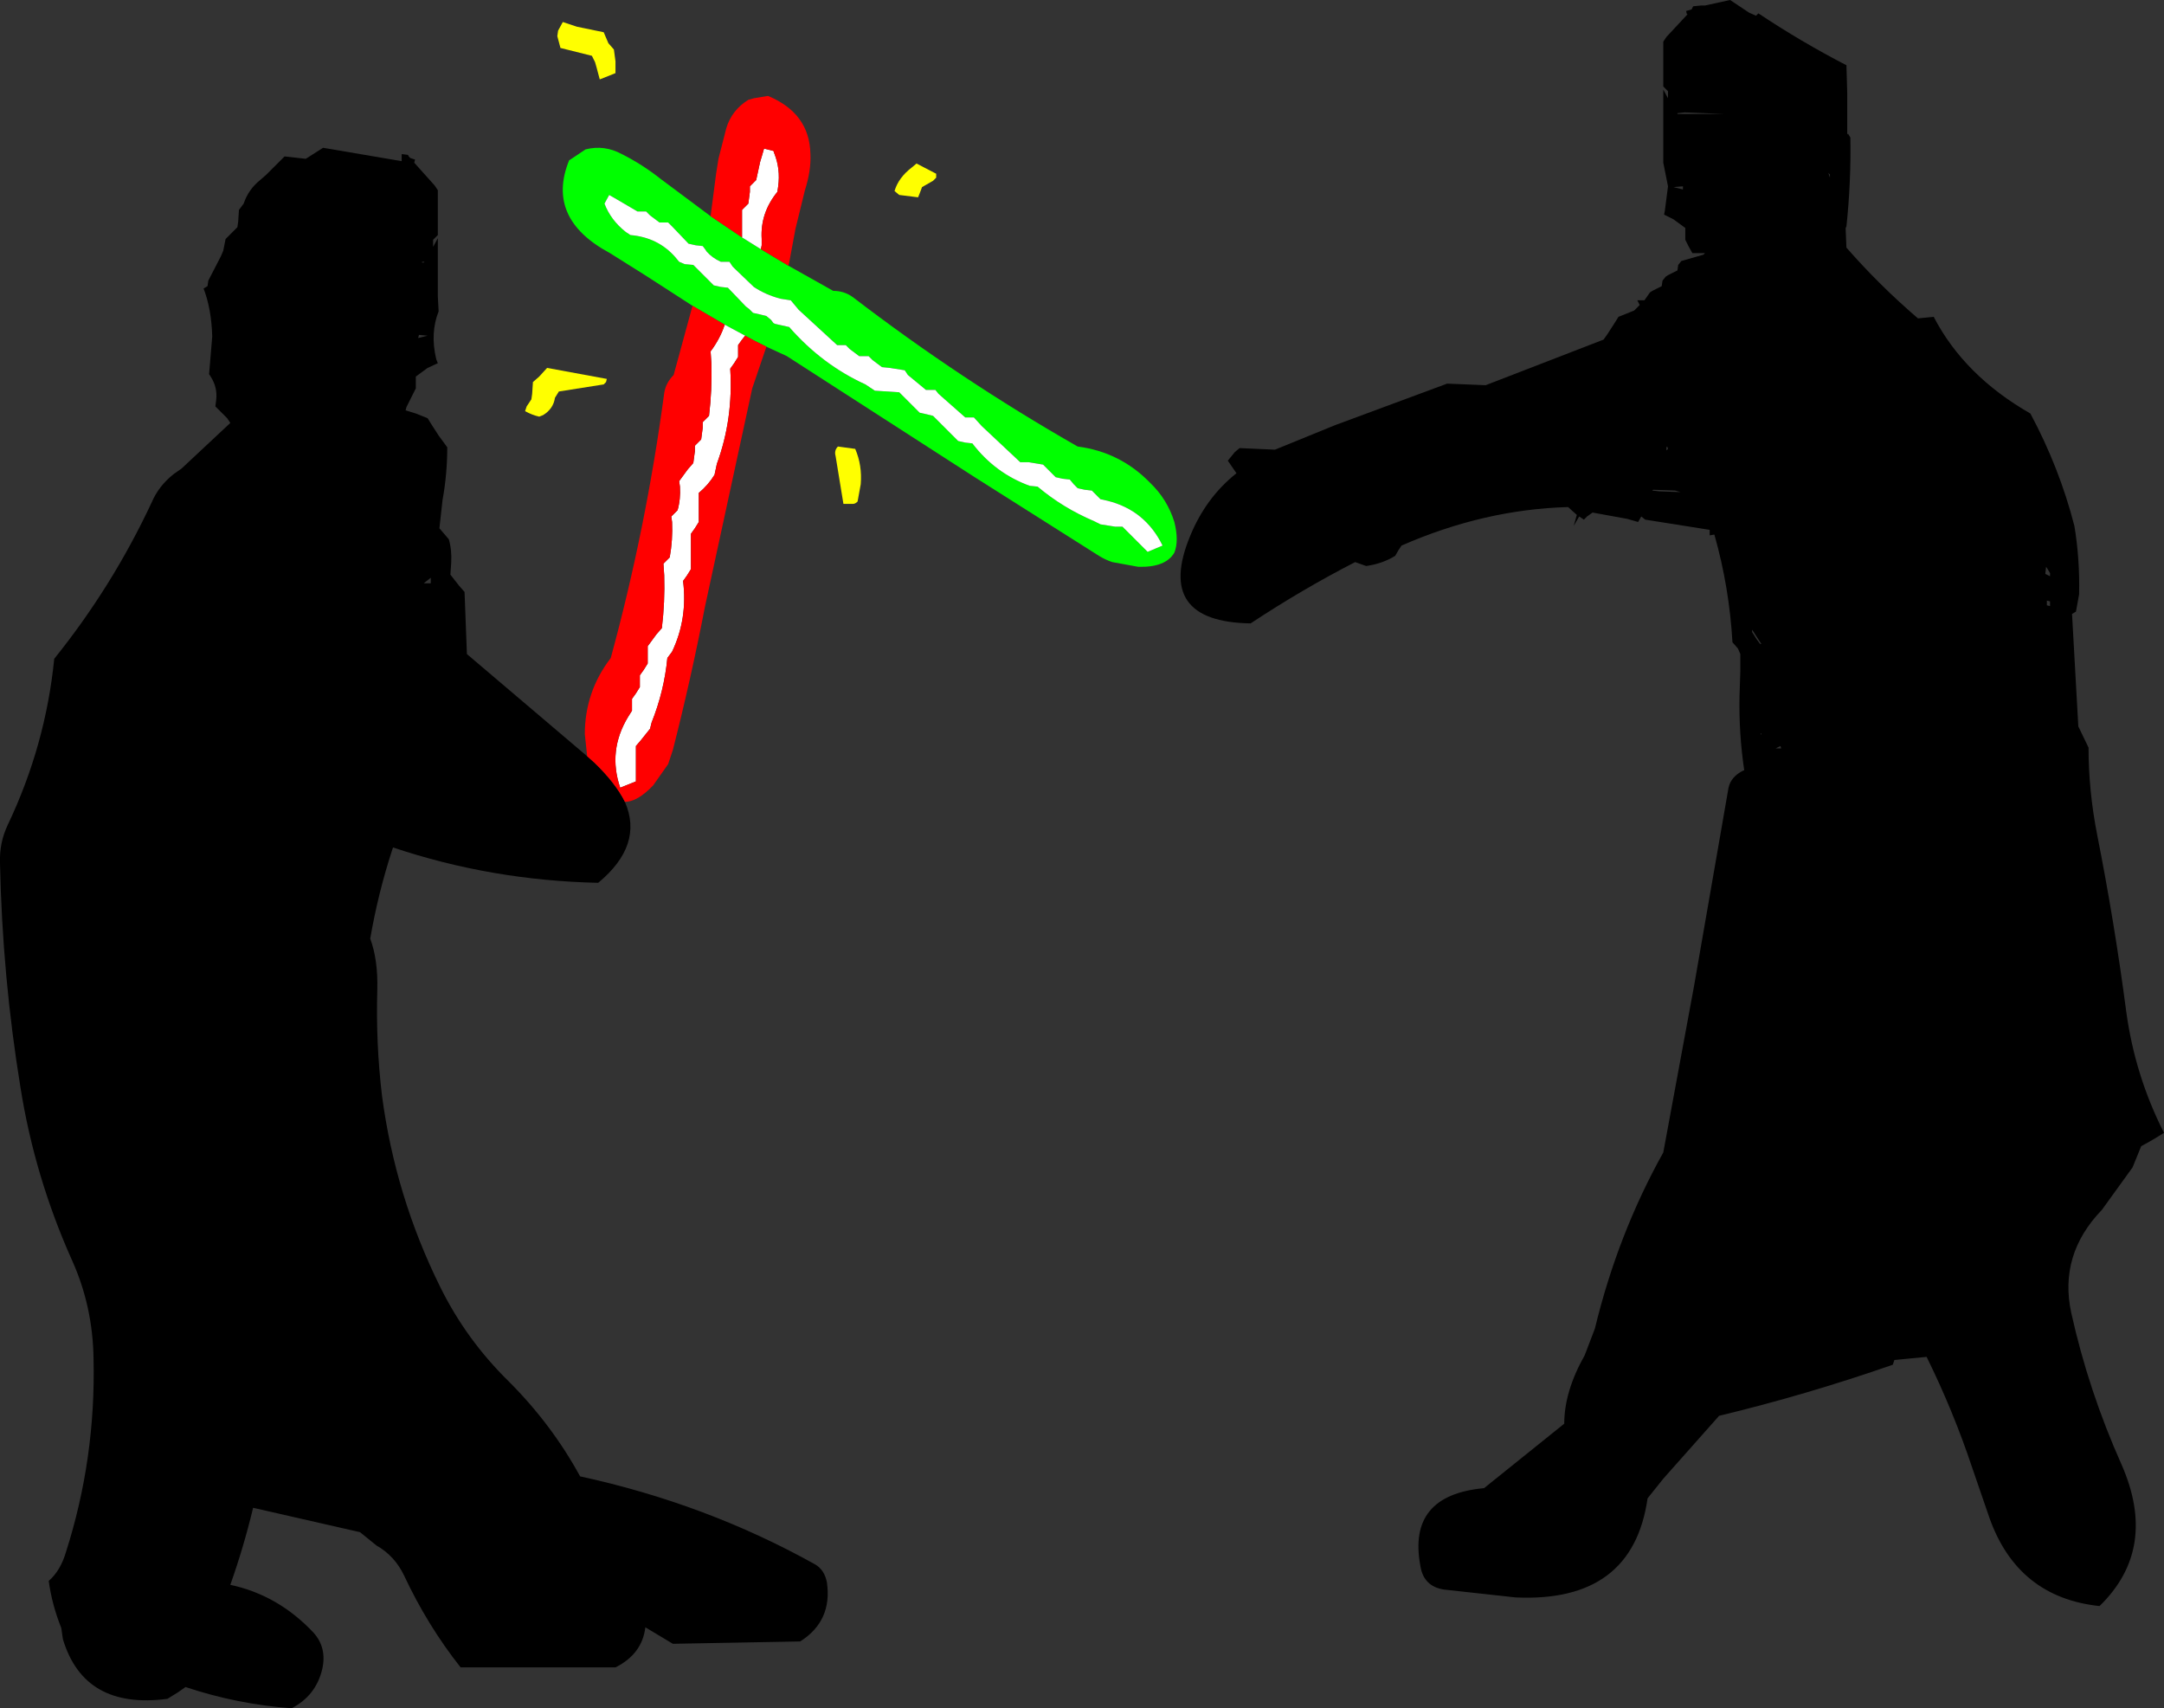
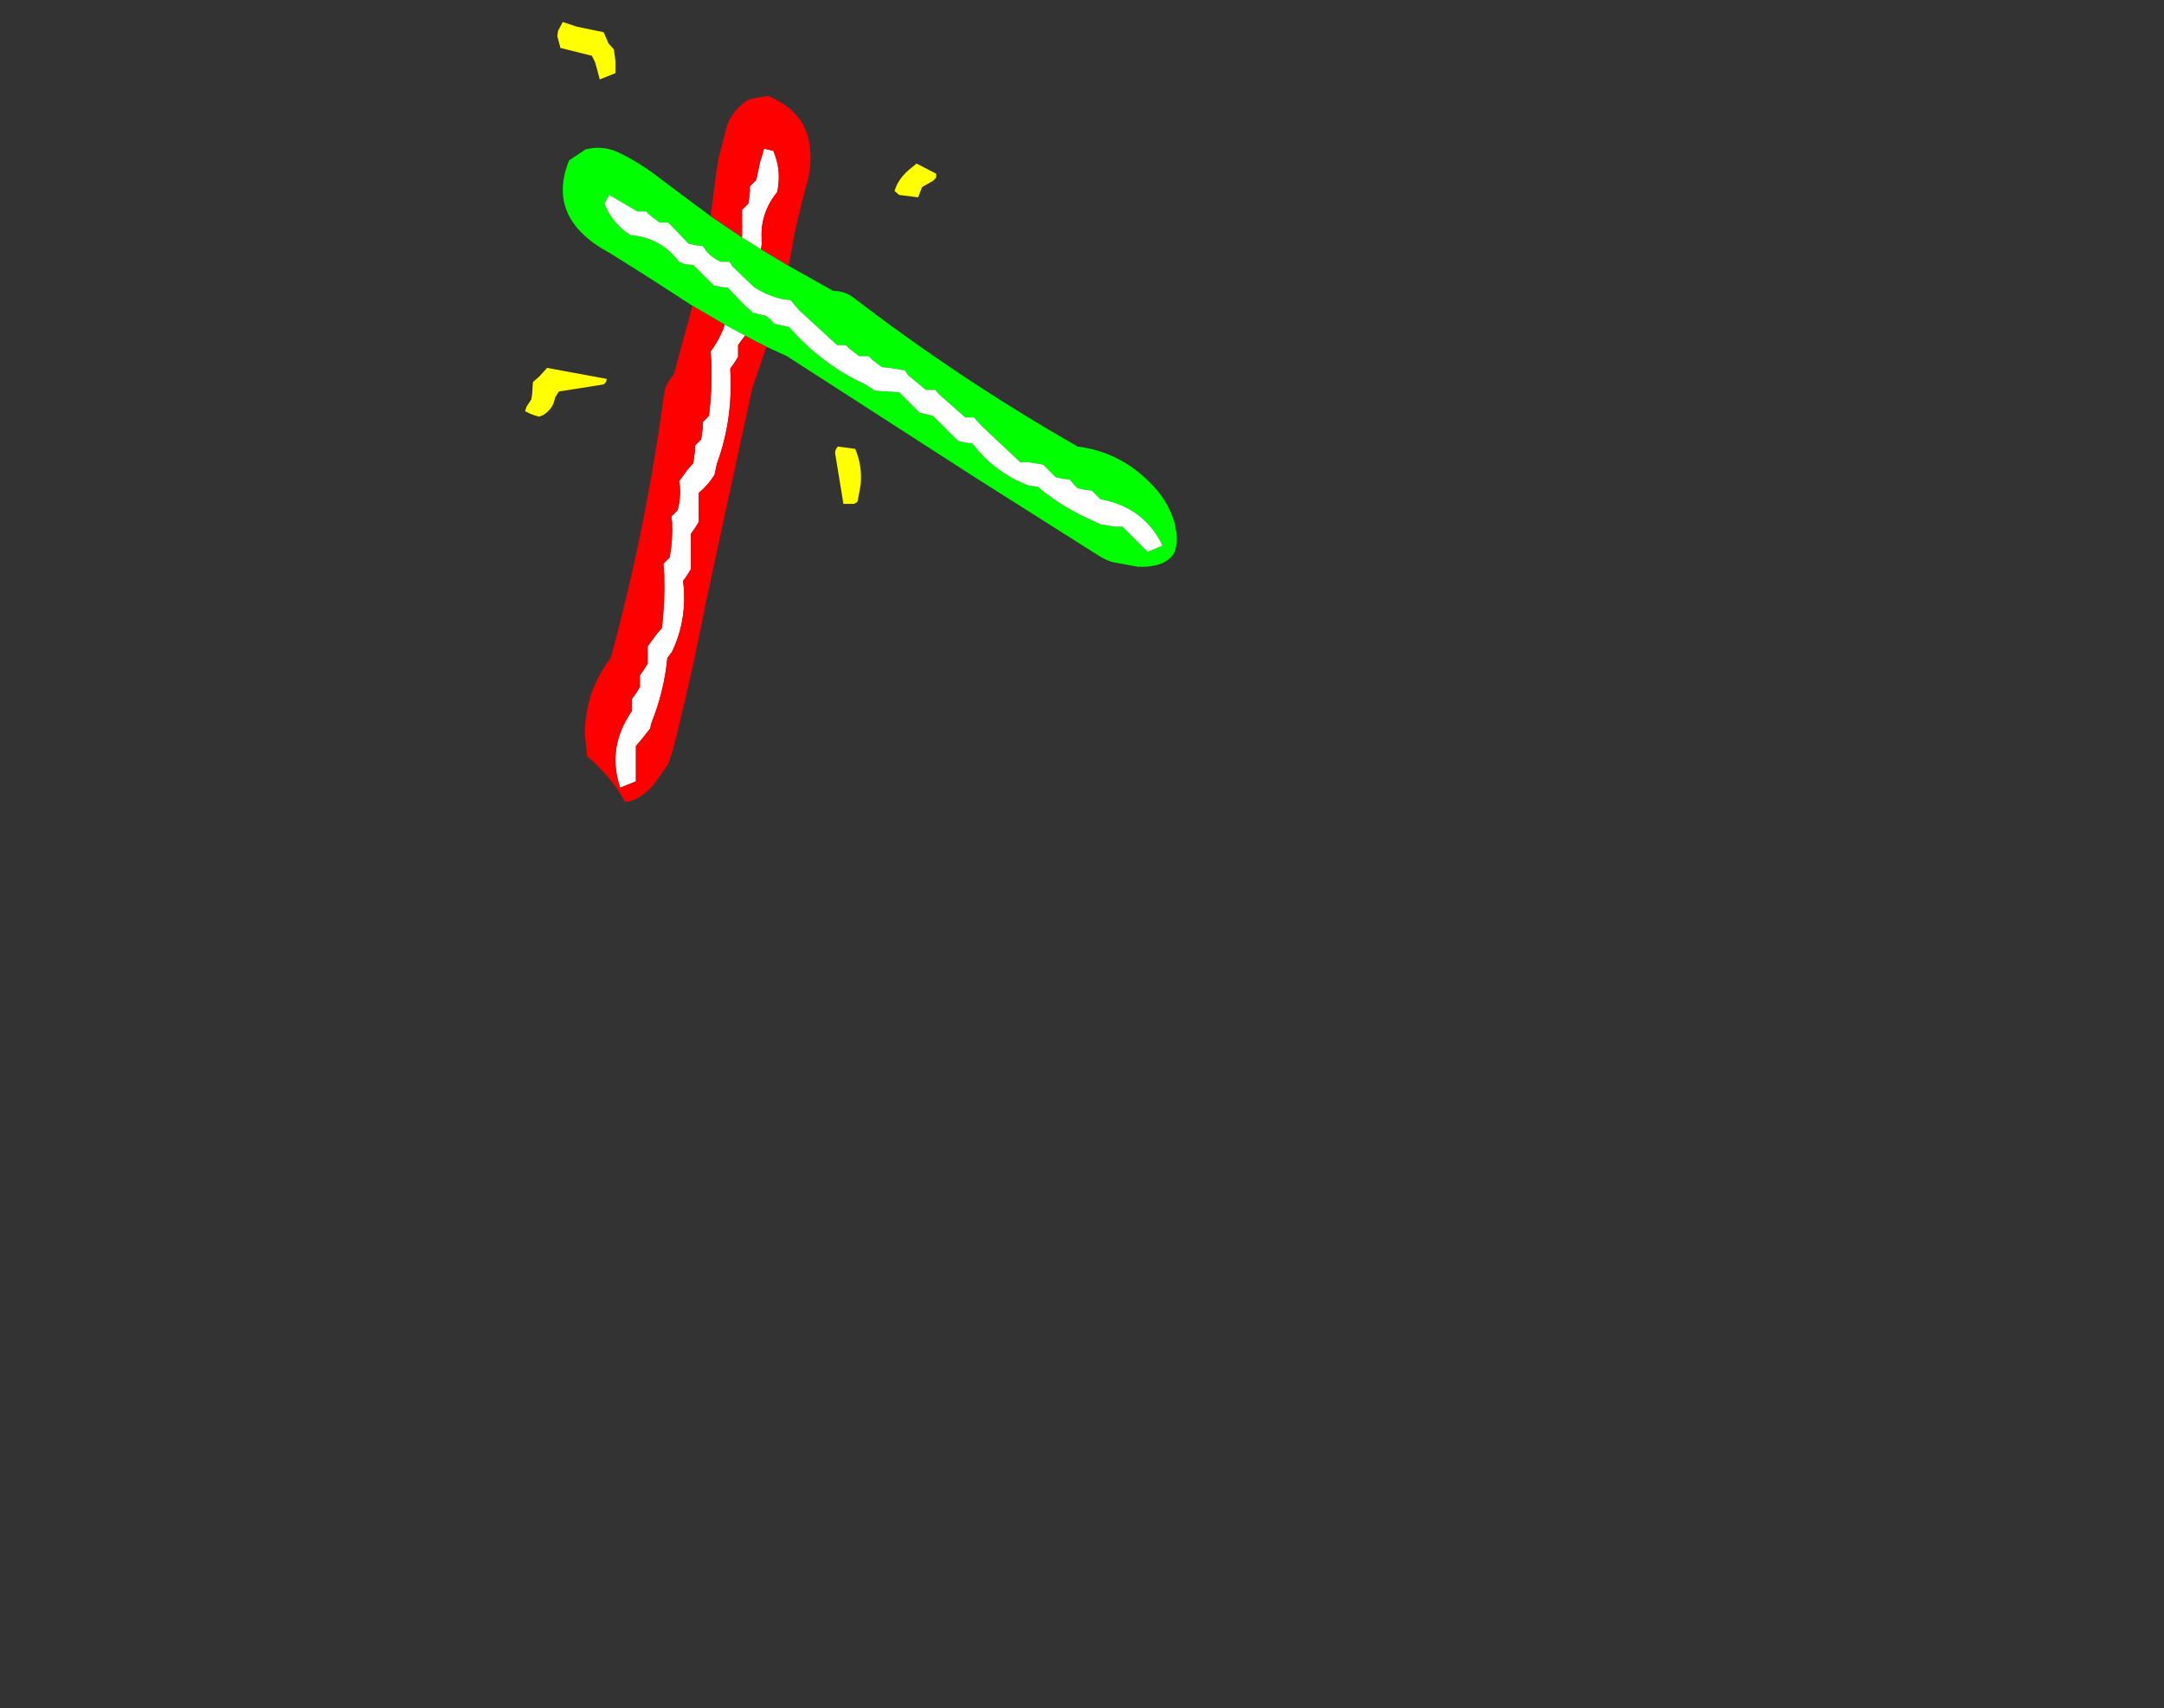
<svg xmlns="http://www.w3.org/2000/svg" height="108.65px" width="137.65px">
  <rect width="100%" height="100%" fill="#333333" stroke="none" />
  <g transform="matrix(1.0, 0.0, 0.0, 1.0, 52.05, 53.55)">
-     <path d="M55.6 -53.05 L55.65 -53.15 56.15 -53.2 56.4 -53.2 58.0 -53.55 59.2 -52.75 59.65 -52.55 59.8 -52.7 Q62.5 -50.9 65.4 -49.4 L65.45 -47.65 65.45 -45.0 65.5 -45.05 65.65 -44.8 Q65.7 -42.0 65.4 -39.15 L65.35 -39.05 65.35 -39.0 65.4 -37.8 Q67.5 -35.4 69.95 -33.3 L70.95 -33.4 Q72.9 -29.65 77.1 -27.25 78.95 -23.8 79.9 -20.1 80.25 -18.0 80.2 -15.75 L80.0 -14.65 79.75 -14.5 80.15 -7.35 80.8 -6.0 Q80.8 -3.25 81.35 -0.45 82.45 5.1 83.2 10.8 83.75 14.85 85.6 18.5 84.9 18.95 84.15 19.35 L83.6 20.7 81.65 23.4 Q78.9 26.25 79.7 29.95 80.8 34.9 82.9 39.6 85.25 44.95 81.5 48.6 76.3 48.05 74.5 43.0 L73.4 39.8 Q72.2 36.2 70.5 32.75 L68.45 32.95 68.35 33.25 Q62.9 35.15 57.3 36.5 L53.75 40.5 52.75 41.75 Q51.8 48.4 44.35 48.05 L39.8 47.55 Q38.5 47.35 38.3 46.05 37.45 41.55 42.35 41.1 L47.45 37.0 Q47.45 34.95 48.75 32.65 L49.4 30.95 Q50.85 24.95 53.75 19.75 L55.7 9.2 57.9 -3.45 Q58.05 -4.15 58.85 -4.55 L58.9 -4.55 Q58.55 -6.9 58.6 -9.3 L58.65 -10.85 58.65 -11.95 58.5 -12.3 58.15 -12.7 Q57.95 -16.2 57.0 -19.55 L56.7 -19.5 56.7 -19.85 52.6 -20.5 52.35 -20.7 52.15 -20.35 51.45 -20.55 49.25 -20.95 48.9 -20.7 48.7 -20.5 48.4 -20.7 48.05 -20.1 48.25 -20.8 47.75 -21.25 47.7 -21.3 Q42.35 -21.15 37.1 -18.85 L36.9 -18.55 36.7 -18.2 Q35.9 -17.7 34.85 -17.55 L34.15 -17.8 Q30.75 -16.05 27.5 -13.9 21.4 -14.0 23.65 -19.45 24.65 -21.9 26.6 -23.45 L26.05 -24.25 26.5 -24.8 26.8 -25.05 29.05 -24.95 32.85 -26.5 40.0 -29.15 42.45 -29.05 49.95 -31.95 50.2 -32.3 50.65 -33.0 50.9 -33.4 51.65 -33.7 51.9 -33.8 52.25 -34.15 52.1 -34.45 52.55 -34.45 52.9 -34.95 53.05 -35.05 53.65 -35.35 53.7 -35.7 53.9 -35.95 54.05 -36.05 54.65 -36.35 54.7 -36.7 54.9 -36.95 56.3 -37.35 56.4 -37.45 55.6 -37.45 55.35 -37.9 55.15 -38.3 55.15 -38.65 55.15 -38.9 55.15 -39.05 54.4 -39.6 53.8 -39.9 53.85 -40.15 54.05 -41.7 53.75 -43.2 53.75 -44.15 53.75 -47.85 54.05 -47.3 54.05 -47.4 54.05 -47.75 53.75 -48.05 53.75 -50.9 53.95 -51.2 55.3 -52.65 55.25 -52.65 55.2 -52.85 55.55 -52.95 55.6 -53.05 M-12.3 -2.55 Q-11.1 0.2 -14.0 2.6 -20.8 2.45 -27.05 0.35 L-27.1 0.5 Q-28.0 3.25 -28.5 6.15 -28.0 7.5 -28.05 9.4 -28.15 12.8 -27.75 16.15 -26.9 22.55 -24.05 28.3 -22.4 31.65 -19.7 34.3 -16.95 37.05 -15.15 40.35 -7.1 42.1 -0.2 45.95 0.4 46.3 0.55 47.1 0.9 49.55 -1.15 50.85 L-9.25 51.0 -11.0 49.95 Q-11.2 51.65 -12.9 52.5 L-22.75 52.5 Q-24.85 49.85 -26.35 46.65 -26.95 45.4 -28.1 44.75 L-29.15 43.9 -35.95 42.35 Q-36.55 44.85 -37.4 47.25 -34.35 47.9 -32.1 50.3 -31.25 51.25 -31.55 52.6 -31.95 54.3 -33.5 55.1 -36.95 54.85 -40.25 53.75 L-40.75 54.1 -41.4 54.5 Q-46.7 55.2 -48.05 50.7 L-48.15 50.0 Q-48.75 48.5 -48.95 47.0 -48.2 46.35 -47.85 45.15 -45.95 39.2 -46.1 32.85 -46.15 29.55 -47.45 26.65 -49.85 21.3 -50.75 15.6 -51.9 8.55 -52.05 1.35 -52.1 0.05 -51.55 -1.1 -49.15 -6.15 -48.6 -11.65 -44.9 -16.25 -42.4 -21.6 -41.95 -22.65 -41.0 -23.4 L-40.5 -23.75 -37.4 -26.65 -37.6 -26.95 -38.35 -27.7 -38.3 -28.1 Q-38.2 -28.9 -38.65 -29.6 L-38.75 -29.75 -38.55 -32.15 Q-38.6 -33.9 -39.1 -35.2 L-38.85 -35.35 -38.8 -35.7 -38.0 -37.25 -37.85 -37.6 -37.7 -38.35 -37.35 -38.7 -36.95 -39.1 -36.9 -39.45 -36.85 -40.2 -36.55 -40.6 Q-36.25 -41.5 -35.5 -42.1 L-35.1 -42.45 -33.95 -43.6 -32.6 -43.45 -31.5 -44.15 -26.5 -43.3 -26.5 -43.75 -26.1 -43.7 -26.05 -43.6 -25.95 -43.5 -25.65 -43.4 -25.7 -43.2 -24.4 -41.75 -24.2 -41.45 -24.2 -38.6 -24.5 -38.3 -24.5 -37.95 -24.5 -37.85 -24.2 -38.4 -24.2 -34.7 -24.15 -33.75 Q-24.7 -32.35 -24.3 -30.7 L-24.2 -30.45 -24.85 -30.15 -25.6 -29.6 -25.6 -29.45 -25.6 -29.2 -25.6 -28.85 -25.8 -28.45 -26.2 -27.65 -26.25 -27.45 -25.6 -27.25 -24.85 -26.95 -24.6 -26.55 -24.15 -25.85 -23.6 -25.1 Q-23.6 -23.4 -23.9 -21.75 L-24.1 -19.95 -23.8 -19.6 -23.5 -19.25 Q-23.3 -18.55 -23.35 -17.75 L-23.4 -17.0 -22.85 -16.3 -22.5 -15.9 -22.35 -11.95 -14.7 -5.45 -14.25 -5.05 Q-12.9 -3.75 -12.3 -2.55 M64.25 -42.55 L64.35 -42.25 64.35 -42.45 64.25 -42.55 M55.0 -41.5 L55.0 -41.7 54.4 -41.65 55.0 -41.5 M54.65 -46.35 L54.65 -46.3 57.65 -46.3 55.15 -46.4 55.1 -46.4 54.65 -46.35 M54.0 -25.15 L53.95 -25.1 53.95 -24.9 54.05 -25.0 54.0 -25.15 M53.5 -22.3 L54.85 -22.25 54.5 -22.35 53.1 -22.4 53.05 -22.35 53.5 -22.3 M59.95 -12.65 L59.4 -13.5 59.4 -13.35 59.65 -12.95 59.9 -12.6 60.0 -12.6 59.95 -12.65 M59.95 -6.8 L60.0 -6.9 59.95 -6.9 59.95 -6.8 M78.05 -17.05 L78.25 -16.95 78.35 -16.9 78.35 -17.1 78.2 -17.35 78.1 -17.5 78.05 -17.05 M78.35 -15.0 L78.35 -15.3 78.15 -15.35 78.15 -15.05 78.35 -15.0 M61.25 -5.95 L61.2 -6.1 60.9 -5.95 61.25 -5.95 M-25.2 -36.85 L-25.1 -36.85 -25.05 -36.9 -25.2 -36.9 -25.2 -36.85 M-25.45 -32.05 L-24.85 -32.2 -25.4 -32.25 -25.45 -32.05 M-24.65 -16.45 L-24.65 -16.8 -25.1 -16.45 -24.65 -16.45" fill="#000000" fill-rule="evenodd" stroke="none" />
    <path d="M6.25 -43.15 L7.5 -42.5 7.5 -42.25 7.3 -42.05 6.6 -41.65 6.45 -41.25 6.35 -41.0 5.15 -41.15 4.85 -41.4 Q5.1 -42.25 5.95 -42.9 L6.25 -43.15 M2.35 -25.0 Q2.8 -23.95 2.7 -22.75 L2.5 -21.65 Q2.35 -21.5 2.2 -21.5 L1.6 -21.5 1.1 -24.55 Q1.0 -24.9 1.25 -25.15 L2.35 -25.0 M-16.25 -52.15 L-15.35 -51.85 -13.65 -51.5 -13.35 -50.8 -13.0 -50.4 -12.9 -49.65 -12.9 -49.25 -12.9 -48.9 -13.9 -48.5 -14.1 -49.25 -14.2 -49.6 -14.4 -50.0 -16.4 -50.5 -16.6 -51.25 -16.55 -51.6 -16.25 -52.15 M-16.75 -28.25 Q-16.85 -27.55 -17.5 -27.15 L-17.75 -27.05 Q-18.2 -27.15 -18.65 -27.4 L-18.55 -27.7 -18.25 -28.15 -18.2 -28.5 -18.15 -29.25 -17.75 -29.6 -17.25 -30.15 -13.45 -29.45 -13.5 -29.25 -13.65 -29.1 -16.5 -28.65 -16.75 -28.25" fill="#ffff00" fill-rule="evenodd" stroke="none" />
    <path d="M-1.9 -36.65 L0.95 -35.05 Q1.65 -35.05 2.2 -34.65 9.05 -29.4 16.5 -25.15 19.2 -24.8 21.1 -22.85 22.2 -21.8 22.65 -20.35 22.95 -19.15 22.65 -18.4 22.1 -17.45 20.35 -17.5 L18.7 -17.8 Q18.25 -17.95 17.85 -18.2 L9.95 -23.2 -2.0 -30.9 -3.3 -31.5 -4.1 -31.9 -4.65 -32.2 -5.95 -32.9 -8.0 -34.1 -9.7 -35.2 -11.1 -36.1 -13.25 -37.45 Q-17.35 -39.65 -15.85 -43.35 L-15.1 -43.85 -14.8 -44.05 Q-13.6 -44.35 -12.5 -43.75 -11.2 -43.1 -10.0 -42.15 L-6.85 -39.8 -4.85 -38.45 -3.65 -37.7 -1.9 -36.65 M1.75 -31.6 L1.2 -31.6 -1.25 -33.85 -1.75 -34.45 -2.4 -34.55 Q-3.35 -34.8 -4.1 -35.3 L-5.3 -36.45 -5.45 -36.6 -5.65 -36.9 -6.2 -36.9 Q-6.75 -37.15 -7.1 -37.55 L-7.2 -37.7 -7.35 -37.9 -7.8 -37.95 -8.25 -38.05 -9.3 -39.15 -9.55 -39.4 -10.1 -39.4 -10.7 -39.85 -10.95 -40.1 -11.5 -40.1 -12.95 -40.95 -13.3 -41.15 -13.6 -40.6 Q-13.2 -39.55 -12.25 -38.8 L-11.95 -38.6 Q-10.2 -38.45 -9.1 -37.2 L-8.85 -36.9 -8.5 -36.75 -7.95 -36.7 -7.5 -36.25 -6.9 -35.65 -6.65 -35.4 -6.2 -35.3 -5.75 -35.25 -4.6 -34.05 -4.4 -33.9 -4.15 -33.65 -3.7 -33.55 -3.3 -33.45 -3.0 -33.2 -2.85 -33.0 -2.75 -32.95 -2.3 -32.85 -1.85 -32.75 Q0.25 -30.35 3.0 -29.1 L3.6 -28.7 5.15 -28.6 6.2 -27.55 6.45 -27.3 6.9 -27.2 7.3 -27.1 8.65 -25.75 8.9 -25.5 9.35 -25.4 9.8 -25.35 Q11.25 -23.45 13.45 -22.65 L13.95 -22.6 Q15.55 -21.25 17.55 -20.4 L17.95 -20.2 18.9 -20.05 19.35 -20.05 20.7 -18.7 20.95 -18.45 21.9 -18.85 Q20.8 -21.1 18.4 -21.7 L17.95 -21.8 17.7 -22.05 17.4 -22.35 16.95 -22.4 16.5 -22.5 16.25 -22.75 16.0 -23.05 15.55 -23.1 15.1 -23.2 14.55 -23.75 14.3 -24.0 13.4 -24.15 12.85 -24.15 10.4 -26.45 9.9 -27.0 9.35 -27.0 7.65 -28.5 7.45 -28.75 6.85 -28.75 5.7 -29.7 5.5 -30.0 4.55 -30.15 4.05 -30.2 3.45 -30.65 3.2 -30.9 2.6 -30.9 2.0 -31.35 1.75 -31.6" fill="#00ff00" fill-rule="evenodd" stroke="none" />
    <path d="M-3.65 -37.7 L-4.85 -38.45 -4.85 -39.85 -4.85 -40.2 -4.45 -40.6 -4.35 -41.35 -4.35 -41.7 -3.95 -42.1 -3.7 -43.25 -3.55 -43.75 -3.45 -44.1 -2.85 -43.95 -2.8 -43.8 Q-2.4 -42.8 -2.55 -41.7 L-2.6 -41.35 Q-3.7 -40.0 -3.6 -38.35 L-3.6 -37.95 -3.65 -37.7 M-5.95 -32.9 L-4.65 -32.2 -4.85 -31.95 -5.1 -31.6 -5.1 -31.2 -5.1 -30.85 -5.35 -30.45 -5.6 -30.1 Q-5.4 -26.9 -6.45 -24.05 L-6.6 -23.35 Q-7.0 -22.7 -7.6 -22.2 L-7.6 -20.7 -7.6 -20.35 -7.85 -19.95 -8.1 -19.6 -8.1 -17.7 -8.1 -17.35 -8.35 -16.95 -8.6 -16.6 Q-8.3 -14.2 -9.3 -12.1 L-9.6 -11.7 Q-9.8 -9.6 -10.6 -7.6 L-10.7 -7.2 -11.3 -6.45 -11.6 -6.1 -11.6 -4.2 -11.6 -3.85 -12.6 -3.45 Q-13.4 -5.8 -12.1 -7.95 L-11.85 -8.35 -11.85 -8.7 -11.85 -9.1 -11.6 -9.45 -11.35 -9.85 -11.35 -10.2 -11.35 -10.6 -11.1 -10.95 -10.85 -11.35 -10.85 -12.1 -10.85 -12.45 -10.3 -13.2 -9.95 -13.6 Q-9.75 -15.25 -9.8 -16.95 L-9.85 -17.7 -9.45 -18.1 Q-9.25 -19.2 -9.3 -20.35 L-9.35 -20.7 -8.95 -21.1 Q-8.75 -21.8 -8.8 -22.6 L-8.85 -22.95 -8.3 -23.7 -7.95 -24.1 -7.85 -24.85 -7.85 -25.2 -7.45 -25.6 -7.35 -26.35 -7.35 -26.7 -6.95 -27.1 Q-6.75 -28.75 -6.8 -30.45 L-6.85 -31.2 Q-6.25 -32.0 -5.95 -32.9 M1.75 -31.6 L2.0 -31.35 2.6 -30.9 3.2 -30.9 3.45 -30.65 4.05 -30.2 4.55 -30.15 5.5 -30.0 5.7 -29.7 6.85 -28.75 7.45 -28.75 7.65 -28.5 9.35 -27.0 9.9 -27.0 10.4 -26.45 12.85 -24.15 13.4 -24.15 14.3 -24.0 14.55 -23.75 15.1 -23.2 15.55 -23.1 16.0 -23.05 16.25 -22.75 16.5 -22.5 16.95 -22.4 17.4 -22.35 17.7 -22.05 17.95 -21.8 18.4 -21.7 Q20.8 -21.1 21.9 -18.85 L20.95 -18.45 20.7 -18.7 19.35 -20.05 18.9 -20.05 17.95 -20.2 17.55 -20.4 Q15.55 -21.25 13.95 -22.6 L13.45 -22.65 Q11.25 -23.45 9.8 -25.35 L9.35 -25.4 8.9 -25.5 8.65 -25.75 7.3 -27.1 6.9 -27.2 6.45 -27.3 6.2 -27.55 5.15 -28.6 3.6 -28.7 3.0 -29.1 Q0.25 -30.35 -1.85 -32.75 L-2.3 -32.85 -2.75 -32.95 -2.85 -33.0 -3.0 -33.2 -3.3 -33.45 -3.7 -33.55 -4.15 -33.65 -4.4 -33.9 -4.6 -34.05 -5.75 -35.25 -6.2 -35.3 -6.65 -35.4 -6.9 -35.65 -7.5 -36.25 -7.95 -36.7 -8.5 -36.75 -8.85 -36.9 -9.1 -37.2 Q-10.2 -38.45 -11.95 -38.6 L-12.25 -38.8 Q-13.2 -39.55 -13.6 -40.6 L-13.3 -41.15 -12.95 -40.95 -11.5 -40.1 -10.95 -40.1 -10.7 -39.85 -10.1 -39.4 -9.55 -39.4 -9.3 -39.15 -8.25 -38.05 -7.8 -37.95 -7.35 -37.9 -7.2 -37.7 -7.1 -37.55 Q-6.75 -37.15 -6.2 -36.9 L-5.65 -36.9 -5.45 -36.6 -5.3 -36.45 -4.1 -35.3 Q-3.35 -34.8 -2.4 -34.55 L-1.75 -34.45 -1.25 -33.85 1.2 -31.6 1.75 -31.6" fill="#ffffff" fill-rule="evenodd" stroke="none" />
    <path d="M-1.9 -36.65 L-3.65 -37.7 -3.6 -37.95 -3.6 -38.35 Q-3.7 -40.0 -2.6 -41.35 L-2.55 -41.7 Q-2.4 -42.8 -2.8 -43.8 L-2.85 -43.95 -3.45 -44.1 -3.55 -43.75 -3.7 -43.25 -3.95 -42.1 -4.35 -41.7 -4.35 -41.35 -4.45 -40.6 -4.85 -40.2 -4.85 -39.85 -4.85 -38.45 -6.85 -39.8 -6.5 -42.5 -6.35 -43.45 -5.85 -45.4 Q-5.5 -46.55 -4.45 -47.2 L-4.1 -47.3 -3.2 -47.45 Q-0.55 -46.35 -0.5 -43.75 -0.45 -42.7 -0.85 -41.45 L-1.45 -39.0 -1.85 -36.85 -1.9 -36.65 M-8.0 -34.1 L-5.95 -32.9 Q-6.25 -32.0 -6.85 -31.2 L-6.8 -30.45 Q-6.75 -28.75 -6.95 -27.1 L-7.35 -26.7 -7.35 -26.35 -7.45 -25.6 -7.85 -25.2 -7.85 -24.85 -7.95 -24.1 -8.3 -23.7 -8.85 -22.95 -8.8 -22.6 Q-8.75 -21.8 -8.95 -21.1 L-9.35 -20.7 -9.3 -20.35 Q-9.25 -19.2 -9.45 -18.1 L-9.85 -17.7 -9.8 -16.95 Q-9.75 -15.25 -9.95 -13.6 L-10.3 -13.2 -10.85 -12.45 -10.85 -12.1 -10.85 -11.35 -11.1 -10.95 -11.35 -10.6 -11.35 -10.2 -11.35 -9.85 -11.6 -9.45 -11.85 -9.1 -11.85 -8.7 -11.85 -8.35 -12.1 -7.95 Q-13.4 -5.8 -12.6 -3.45 L-11.6 -3.85 -11.6 -4.2 -11.6 -6.1 -11.3 -6.45 -10.7 -7.2 -10.6 -7.6 Q-9.8 -9.6 -9.6 -11.7 L-9.3 -12.1 Q-8.3 -14.2 -8.6 -16.6 L-8.35 -16.95 -8.1 -17.35 -8.1 -17.7 -8.1 -19.6 -7.85 -19.95 -7.6 -20.35 -7.6 -20.7 -7.6 -22.2 Q-7.0 -22.7 -6.6 -23.35 L-6.45 -24.05 Q-5.4 -26.9 -5.6 -30.1 L-5.35 -30.45 -5.1 -30.85 -5.1 -31.2 -5.1 -31.6 -4.85 -31.95 -4.65 -32.2 -4.1 -31.9 -3.3 -31.5 -4.2 -28.85 -7.2 -15.0 Q-8.1 -10.35 -9.25 -5.85 L-9.55 -4.95 -10.5 -3.6 Q-11.5 -2.55 -12.3 -2.55 -12.9 -3.75 -14.25 -5.05 L-14.7 -5.45 -14.85 -6.85 Q-14.85 -9.55 -13.2 -11.7 -10.95 -19.95 -9.8 -28.55 -9.7 -29.2 -9.2 -29.7 L-8.0 -34.1" fill="#ff0000" fill-rule="evenodd" stroke="none" />
  </g>
</svg>